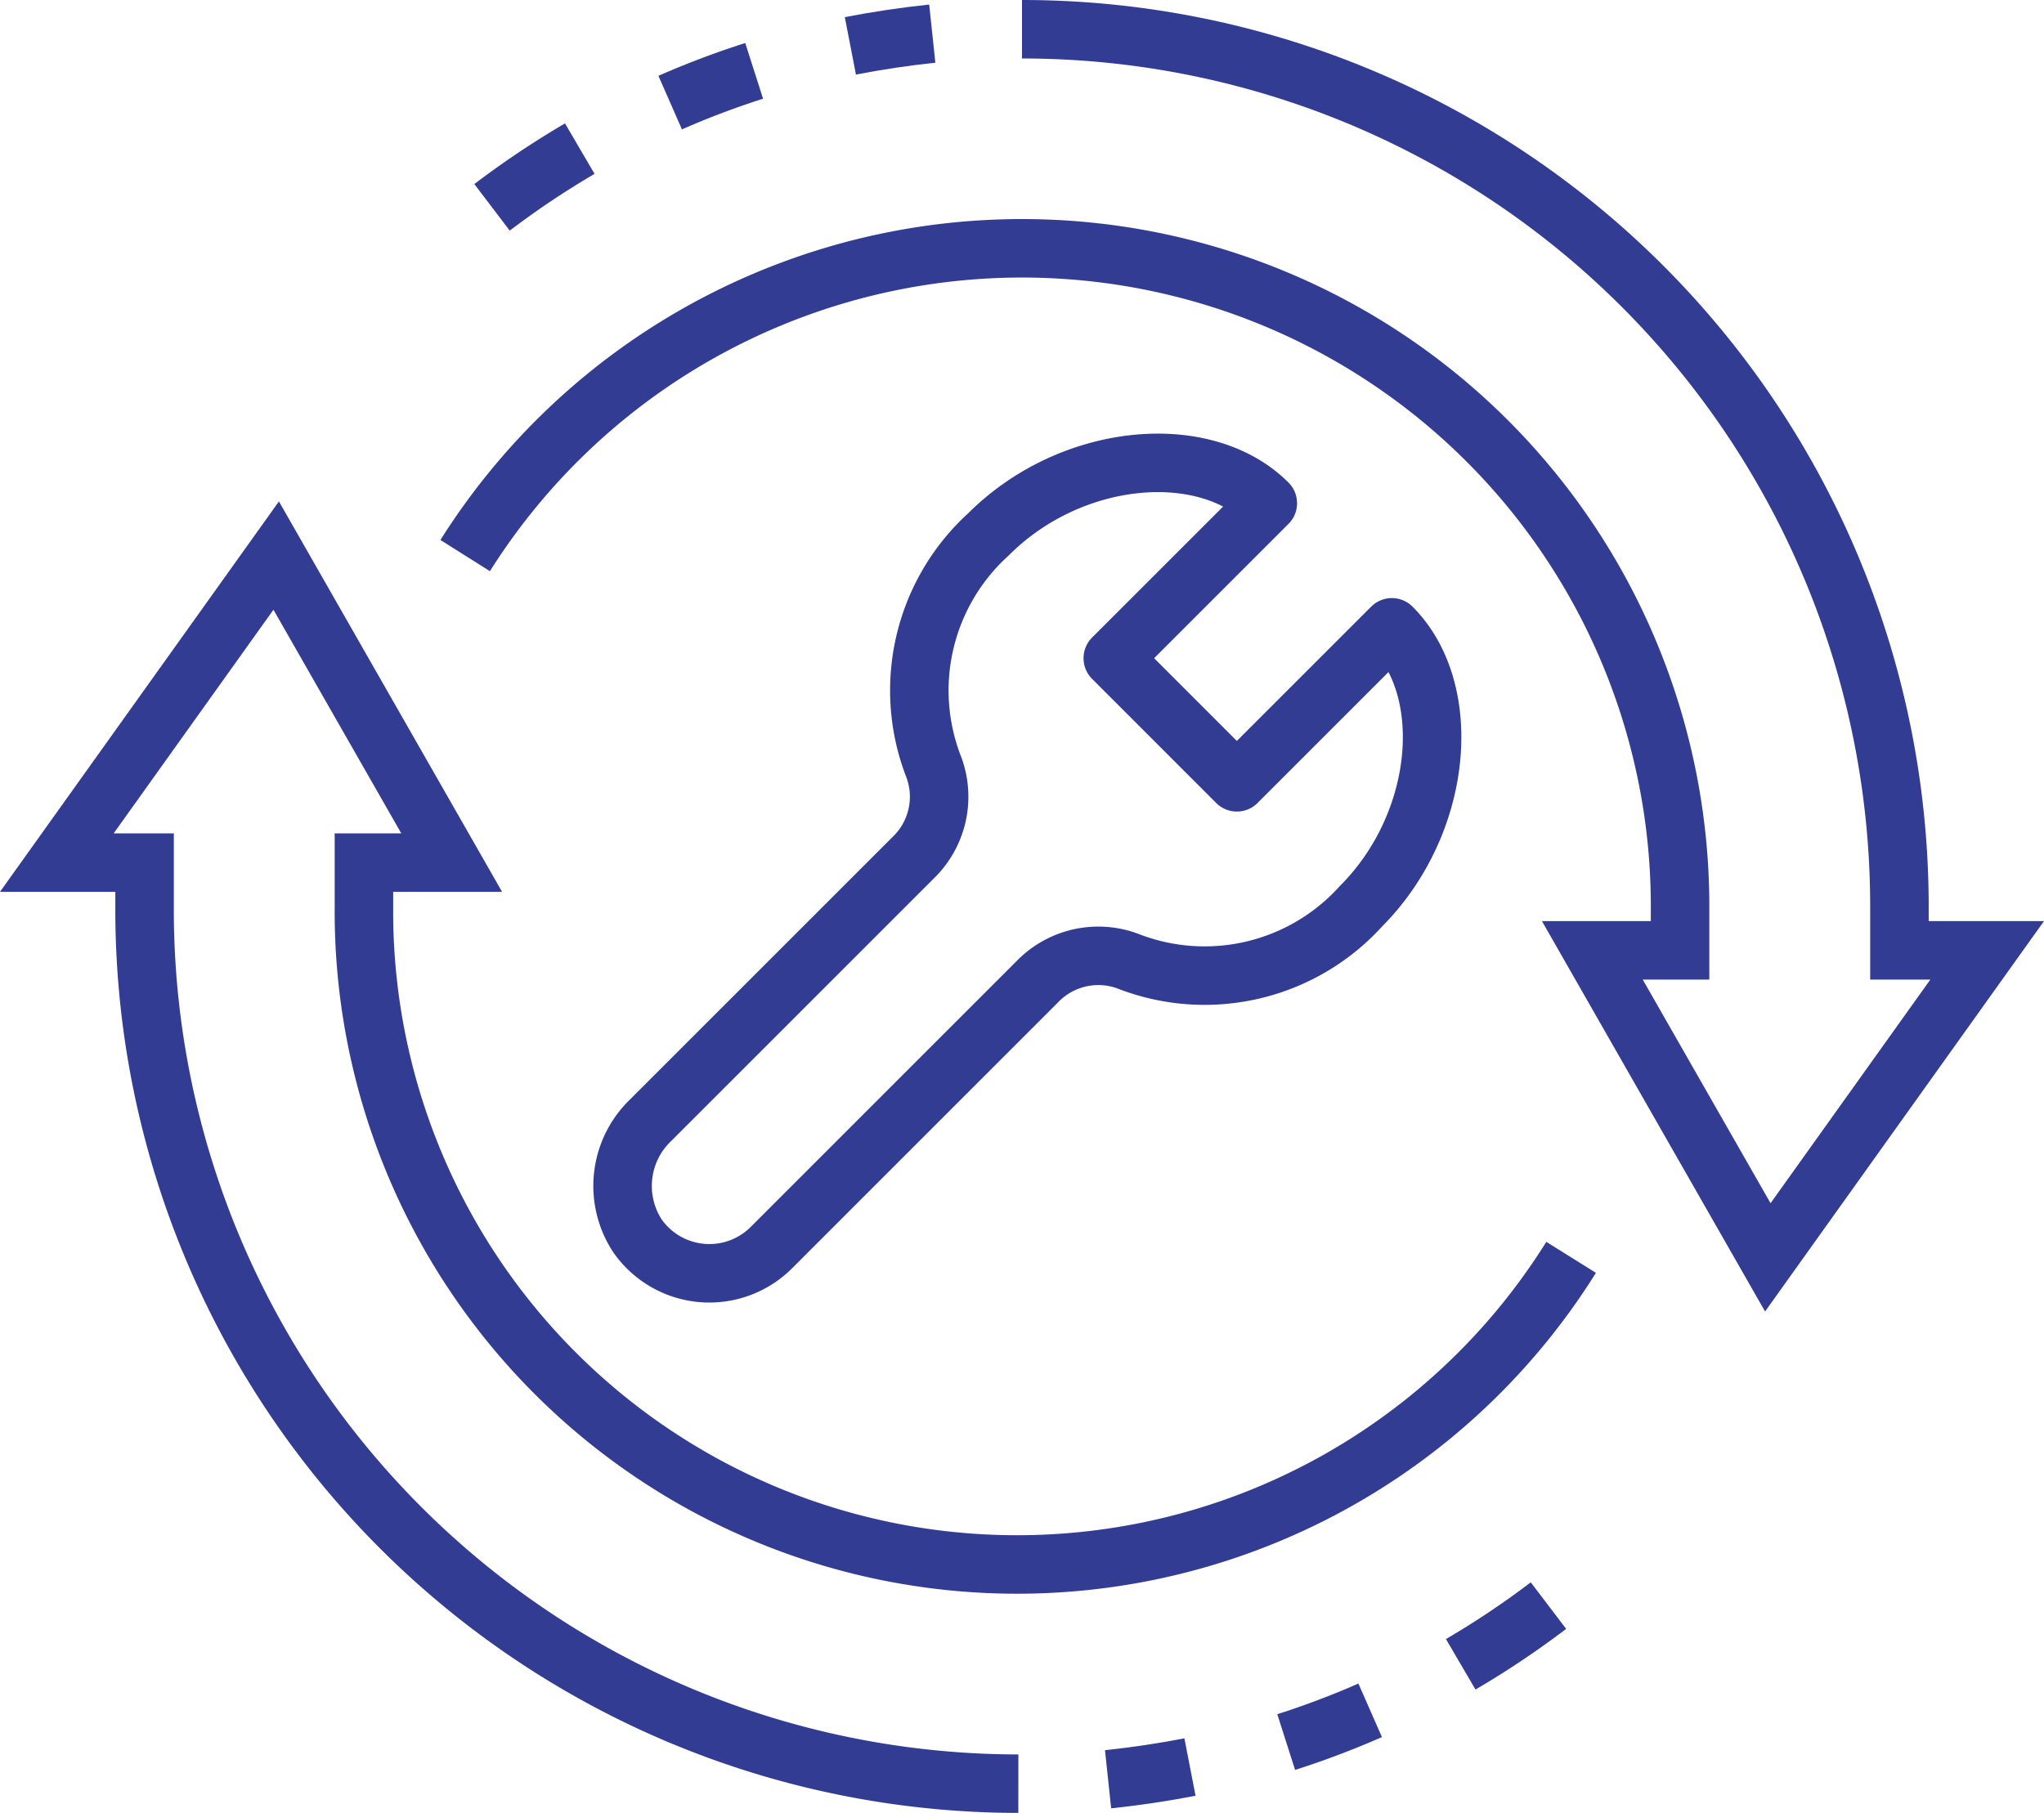
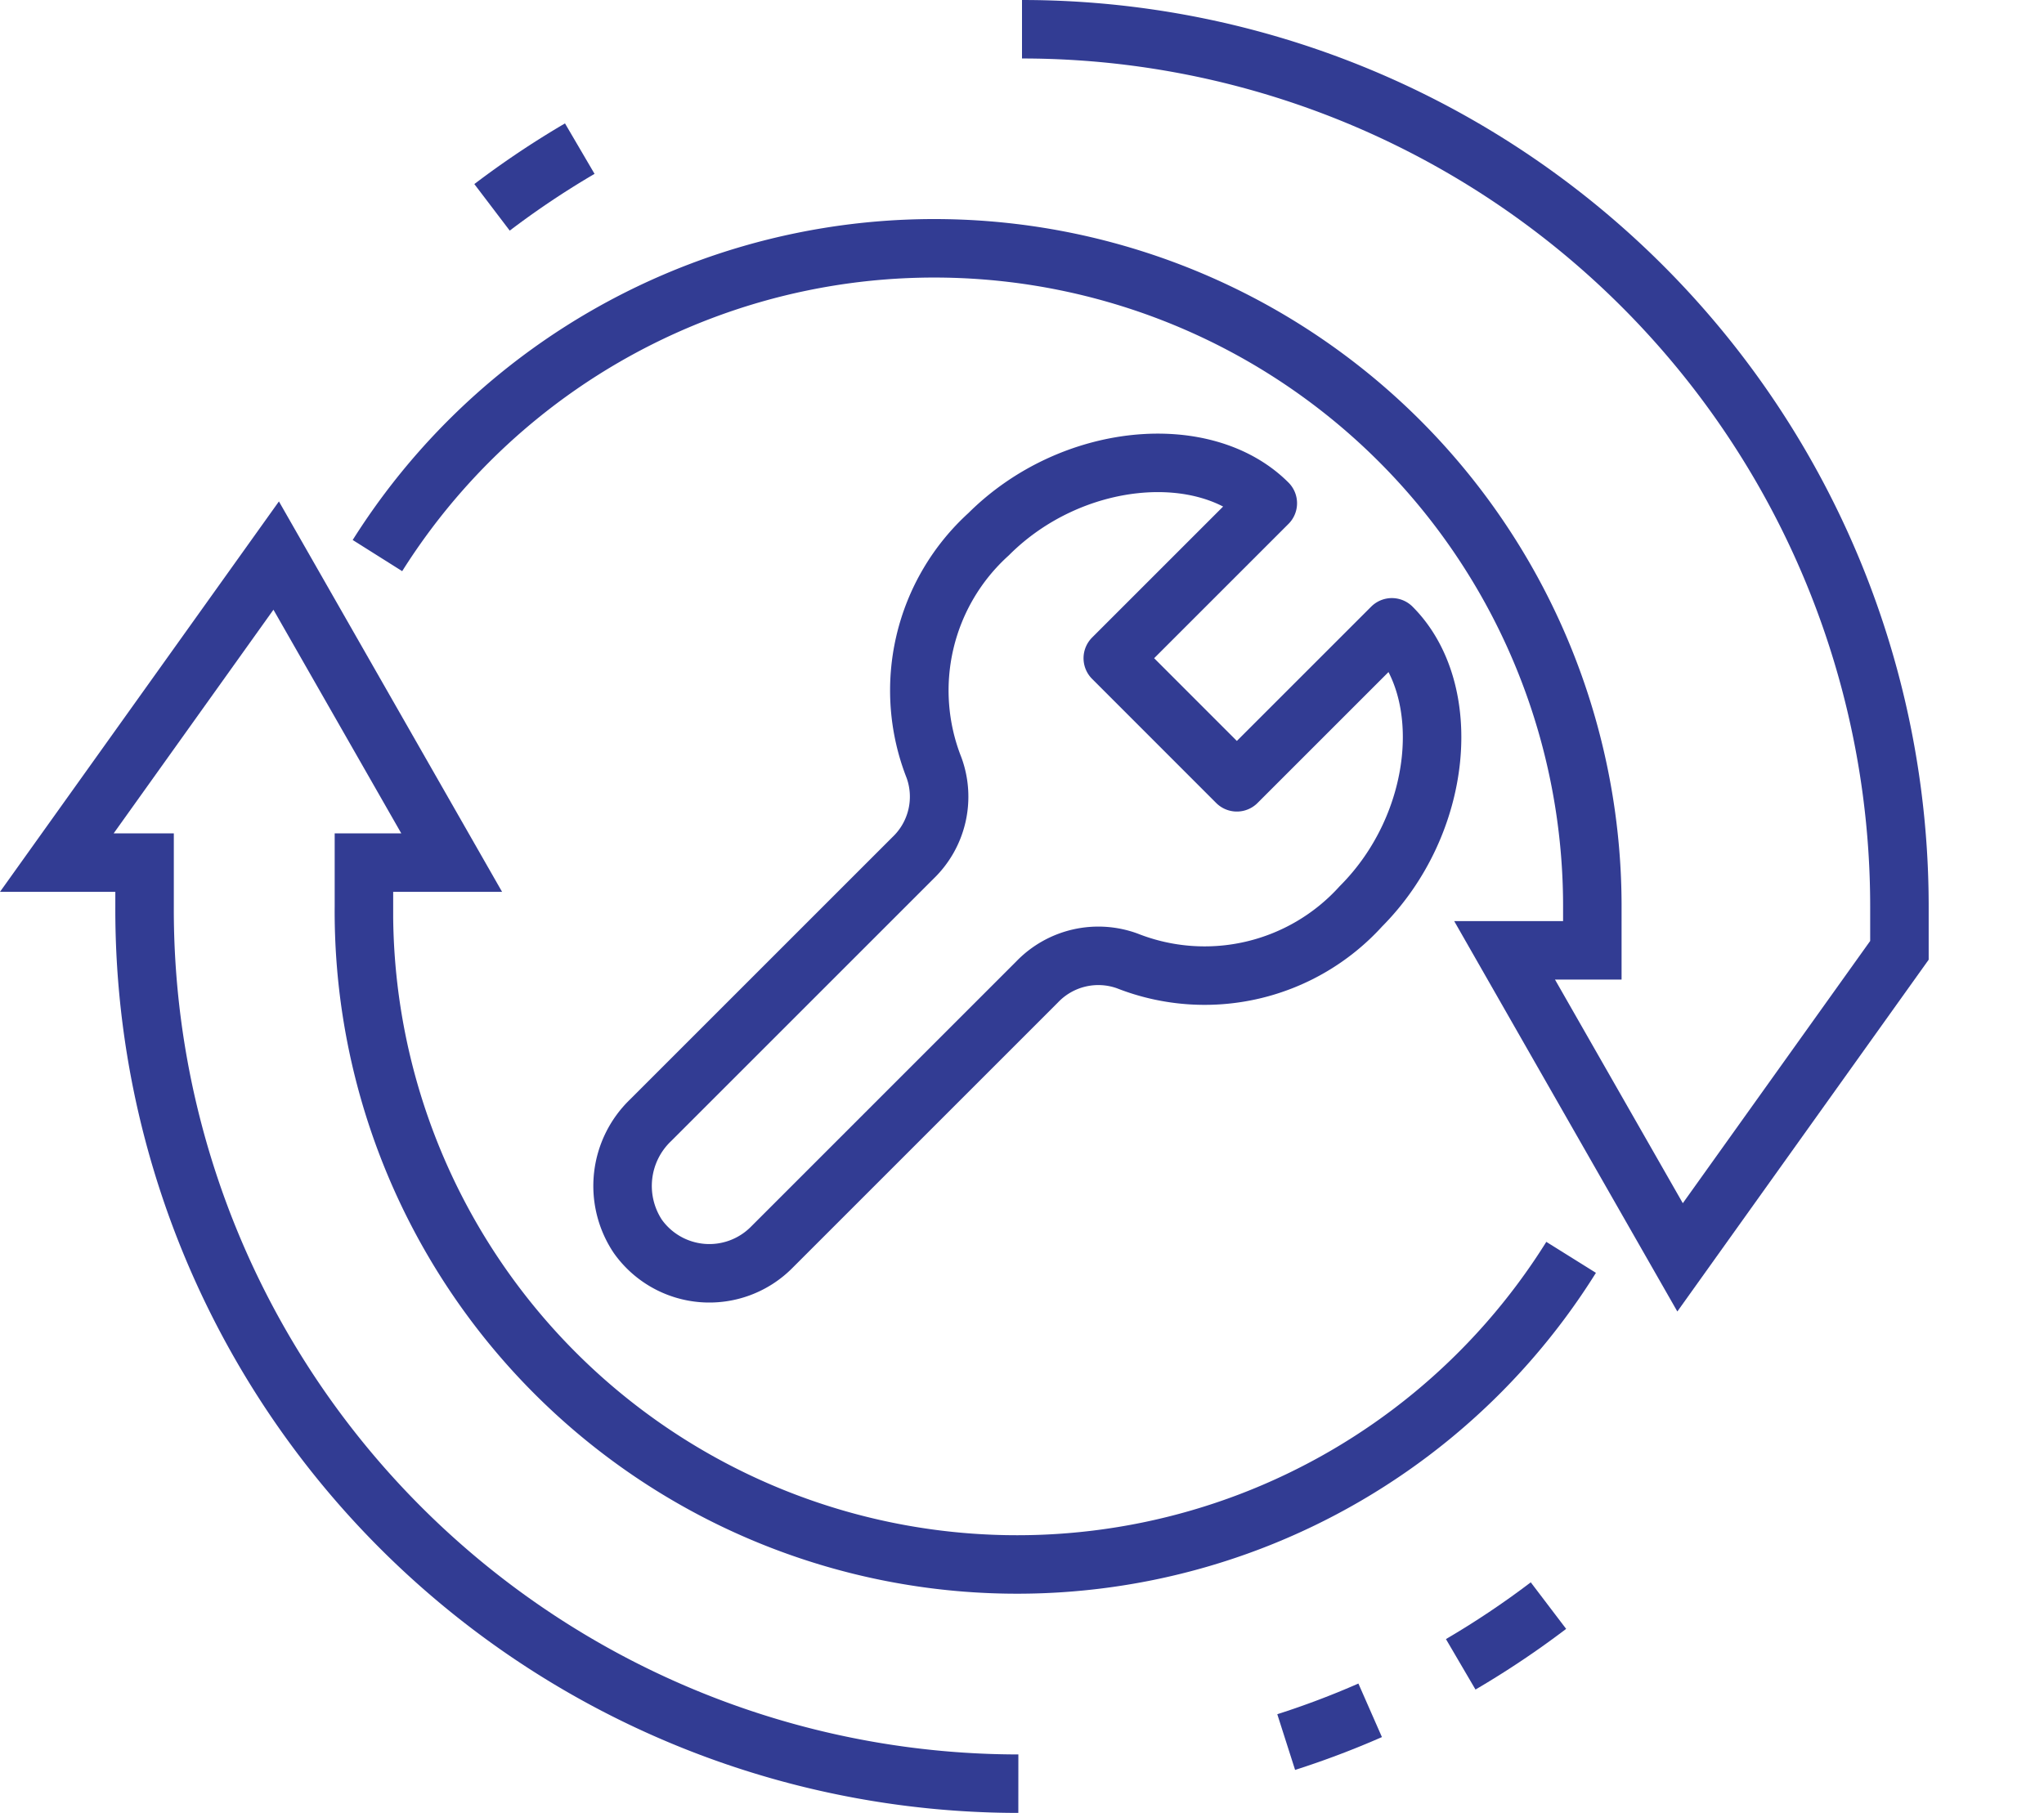
<svg xmlns="http://www.w3.org/2000/svg" width="69.886" height="62" viewBox="0 0 69.886 62">
  <defs>
    <style>
            .cls-1{fill:none;stroke:#323c93;stroke-width:2px;stroke-miterlimit:10}
        </style>
  </defs>
  <g id="Group_4663" data-name="Group 4663" transform="translate(-368.057 -291)">
-     <path id="Path_366" data-name="Path 366" class="cls-1" d="M398.346 292a30 30 0 0 1 30 30v1.5h3l-7.5 10.5-6-10.5h3V322a22.5 22.5 0 0 0-41.538-12" transform="translate(4.654)" />
+     <path id="Path_366" data-name="Path 366" class="cls-1" d="M398.346 292a30 30 0 0 1 30 30v1.5l-7.5 10.5-6-10.5h3V322a22.5 22.5 0 0 0-41.538-12" transform="translate(4.654)" />
    <path id="Path_367" data-name="Path 367" class="cls-1" d="M382.92 294.722a30.092 30.092 0 0 0-3 2.008" transform="translate(4.96 1.361)" />
-     <path id="Path_368" data-name="Path 368" class="cls-1" d="M386.852 292.949a29.431 29.431 0 0 0-2.871 1.086" transform="translate(6.99 .474)" />
-     <path id="Path_369" data-name="Path 369" class="cls-1" d="M390.887 292.1q-1.418.15-2.8.418" transform="translate(9.045 .05)" />
    <path id="Path_370" data-name="Path 370" class="cls-1" d="M402.875 346A29.893 29.893 0 0 1 373 316v-1.5h-3l7.5-10.5 6 10.5h-3v1.5a22.333 22.333 0 0 0 41.275 12" transform="translate(0 6)" />
    <path id="Path_371" data-name="Path 371" class="cls-1" d="M402 329.948a30.087 30.087 0 0 0 3-2.008" transform="translate(16 17.97)" />
    <path id="Path_372" data-name="Path 372" class="cls-1" d="M398.022 331.413a29.407 29.407 0 0 0 2.871-1.086" transform="translate(14.011 19.164)" />
-     <path id="Path_373" data-name="Path 373" class="cls-1" d="M393.962 332.039q1.418-.15 2.8-.418" transform="translate(11.981 19.81)" />
    <path id="Path_374" data-name="Path 374" d="m409.2 307.51-5.3 5.3-4.242-4.244 5.3-5.3c-2.161-2.163-6.721-1.764-9.546 1.06a7.209 7.209 0 0 0-1.865 7.988 2.9 2.9 0 0 1-.72 3.082l-8.969 8.969a3.113 3.113 0 0 0-.441 3.971 3 3 0 0 0 4.571.385l9.082-9.083a2.9 2.9 0 0 1 3.082-.72 7.209 7.209 0 0 0 7.988-1.865c2.814-2.82 3.219-7.38 1.06-9.543z" transform="translate(6.446 4.944)" style="stroke-linejoin:round;fill:none;stroke:#323c93;stroke-width:2px" />
  </g>
</svg>